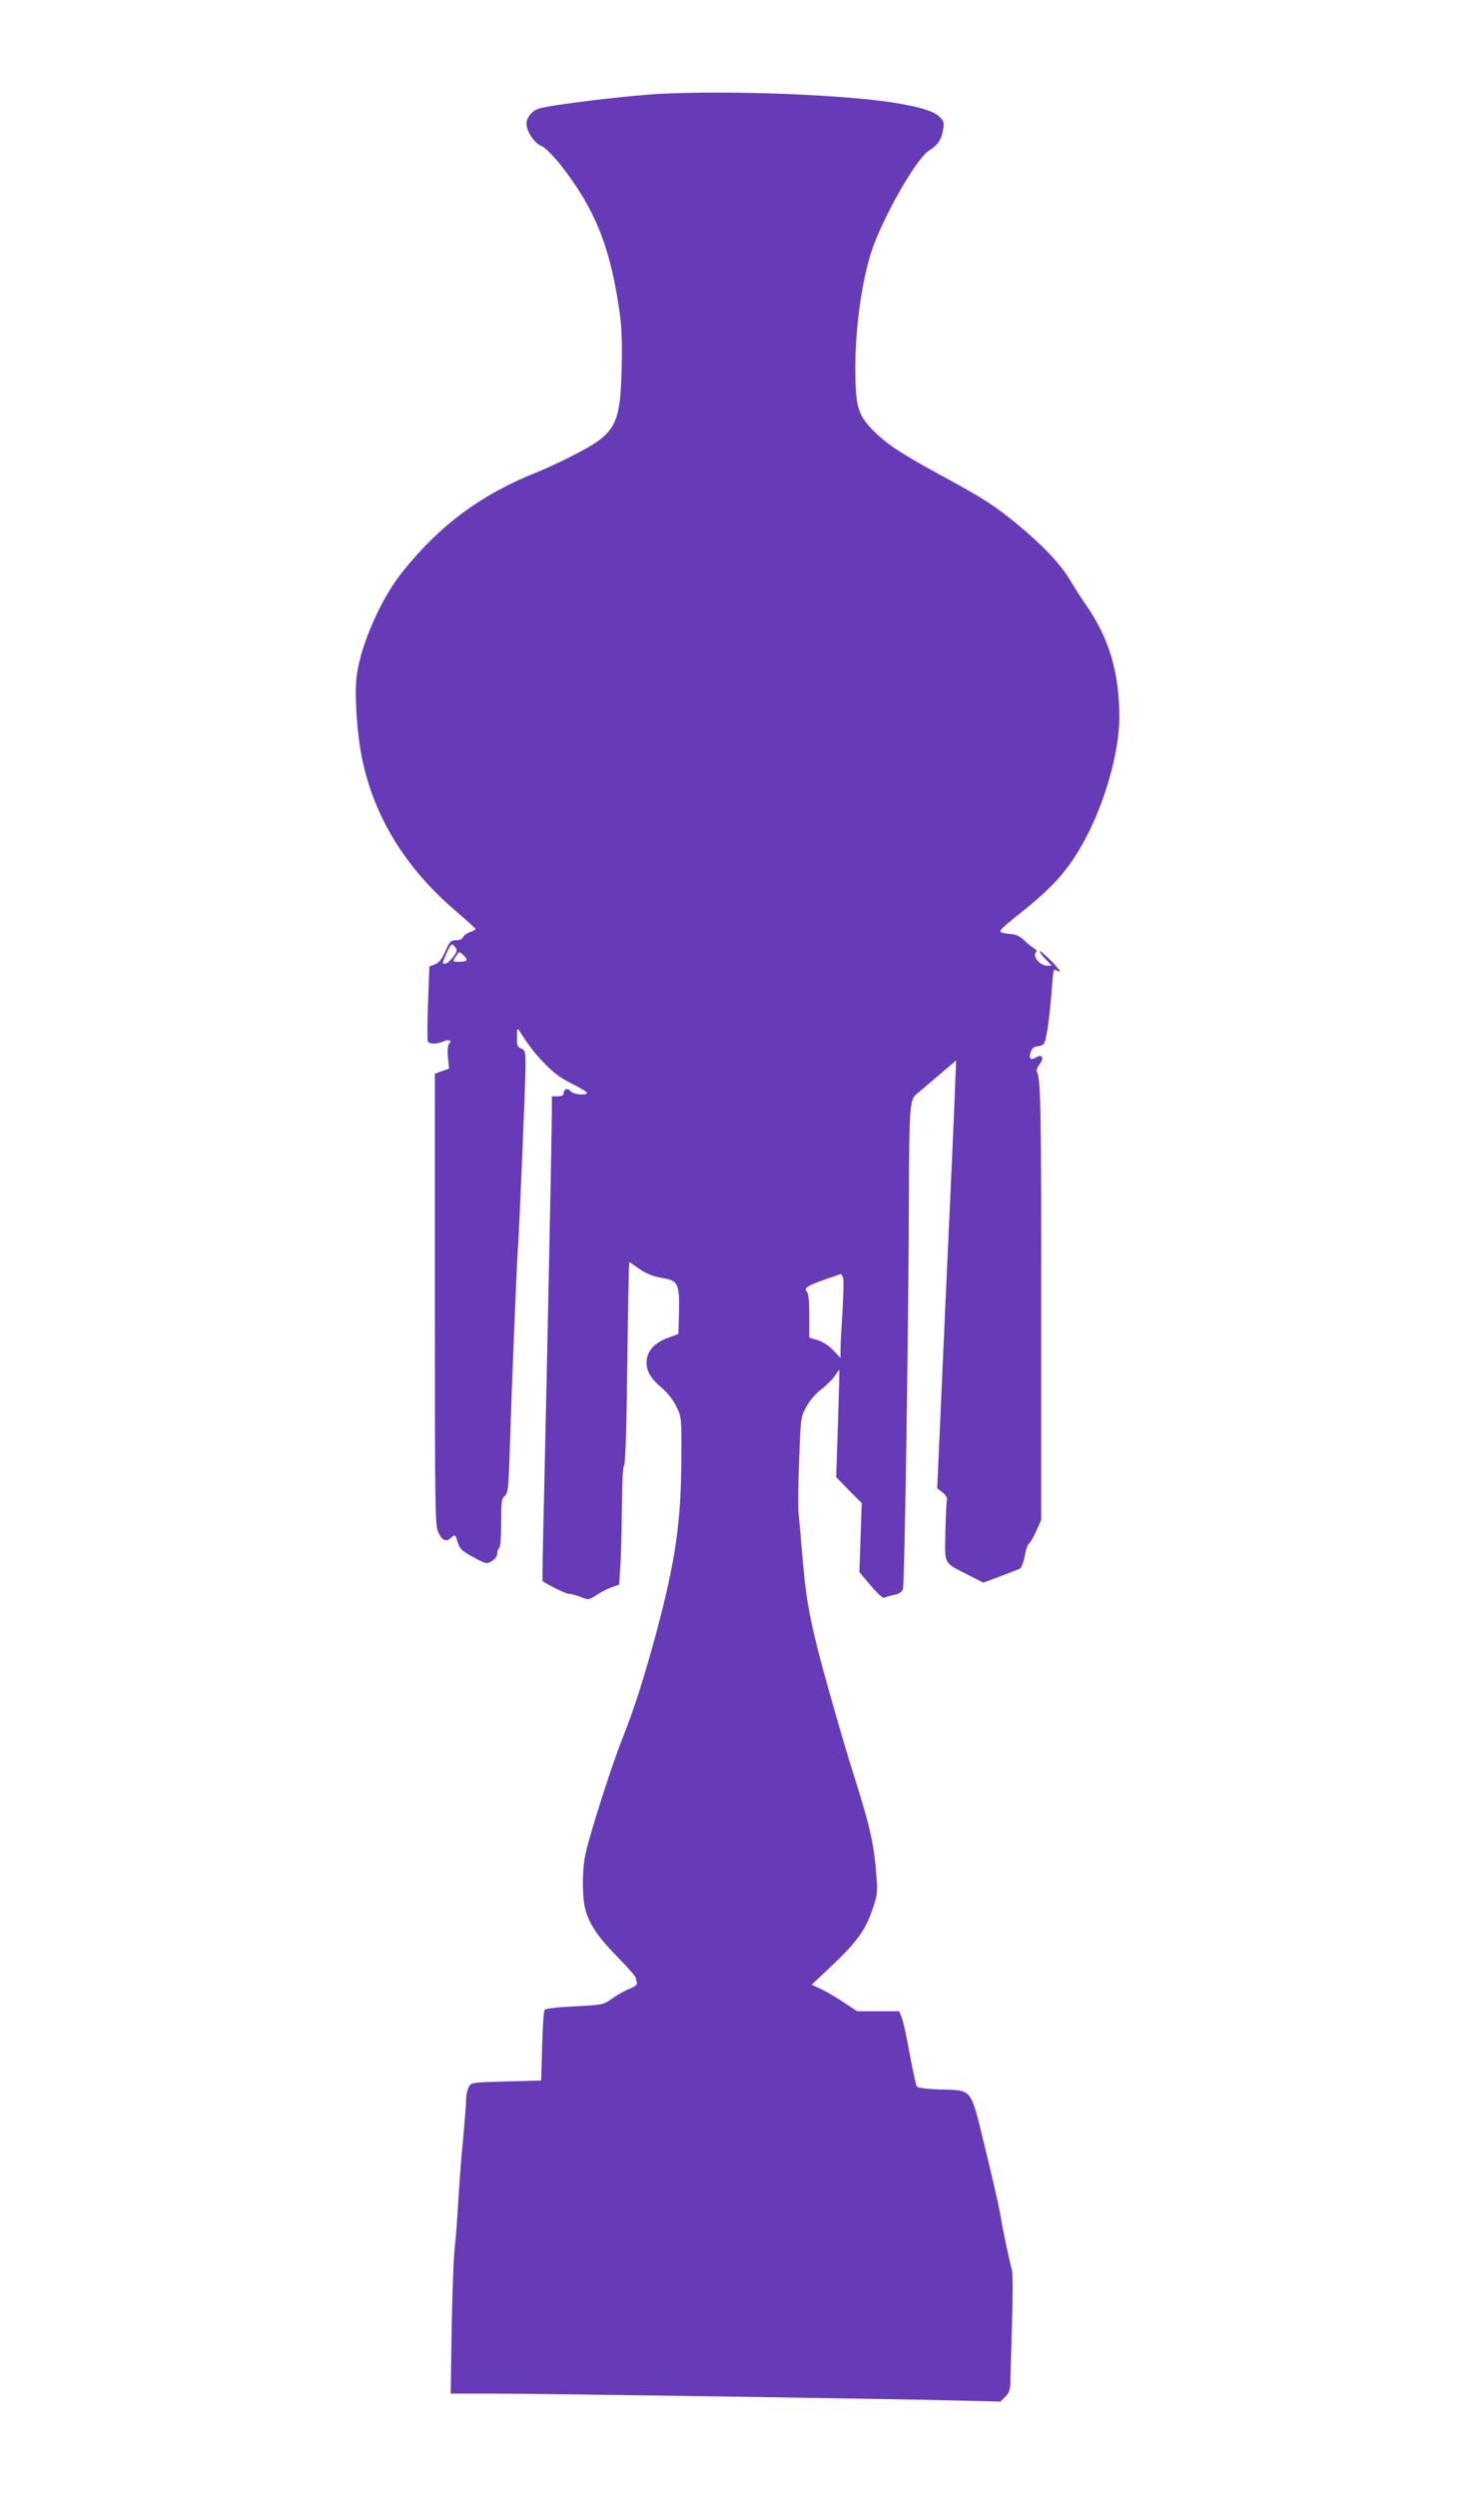
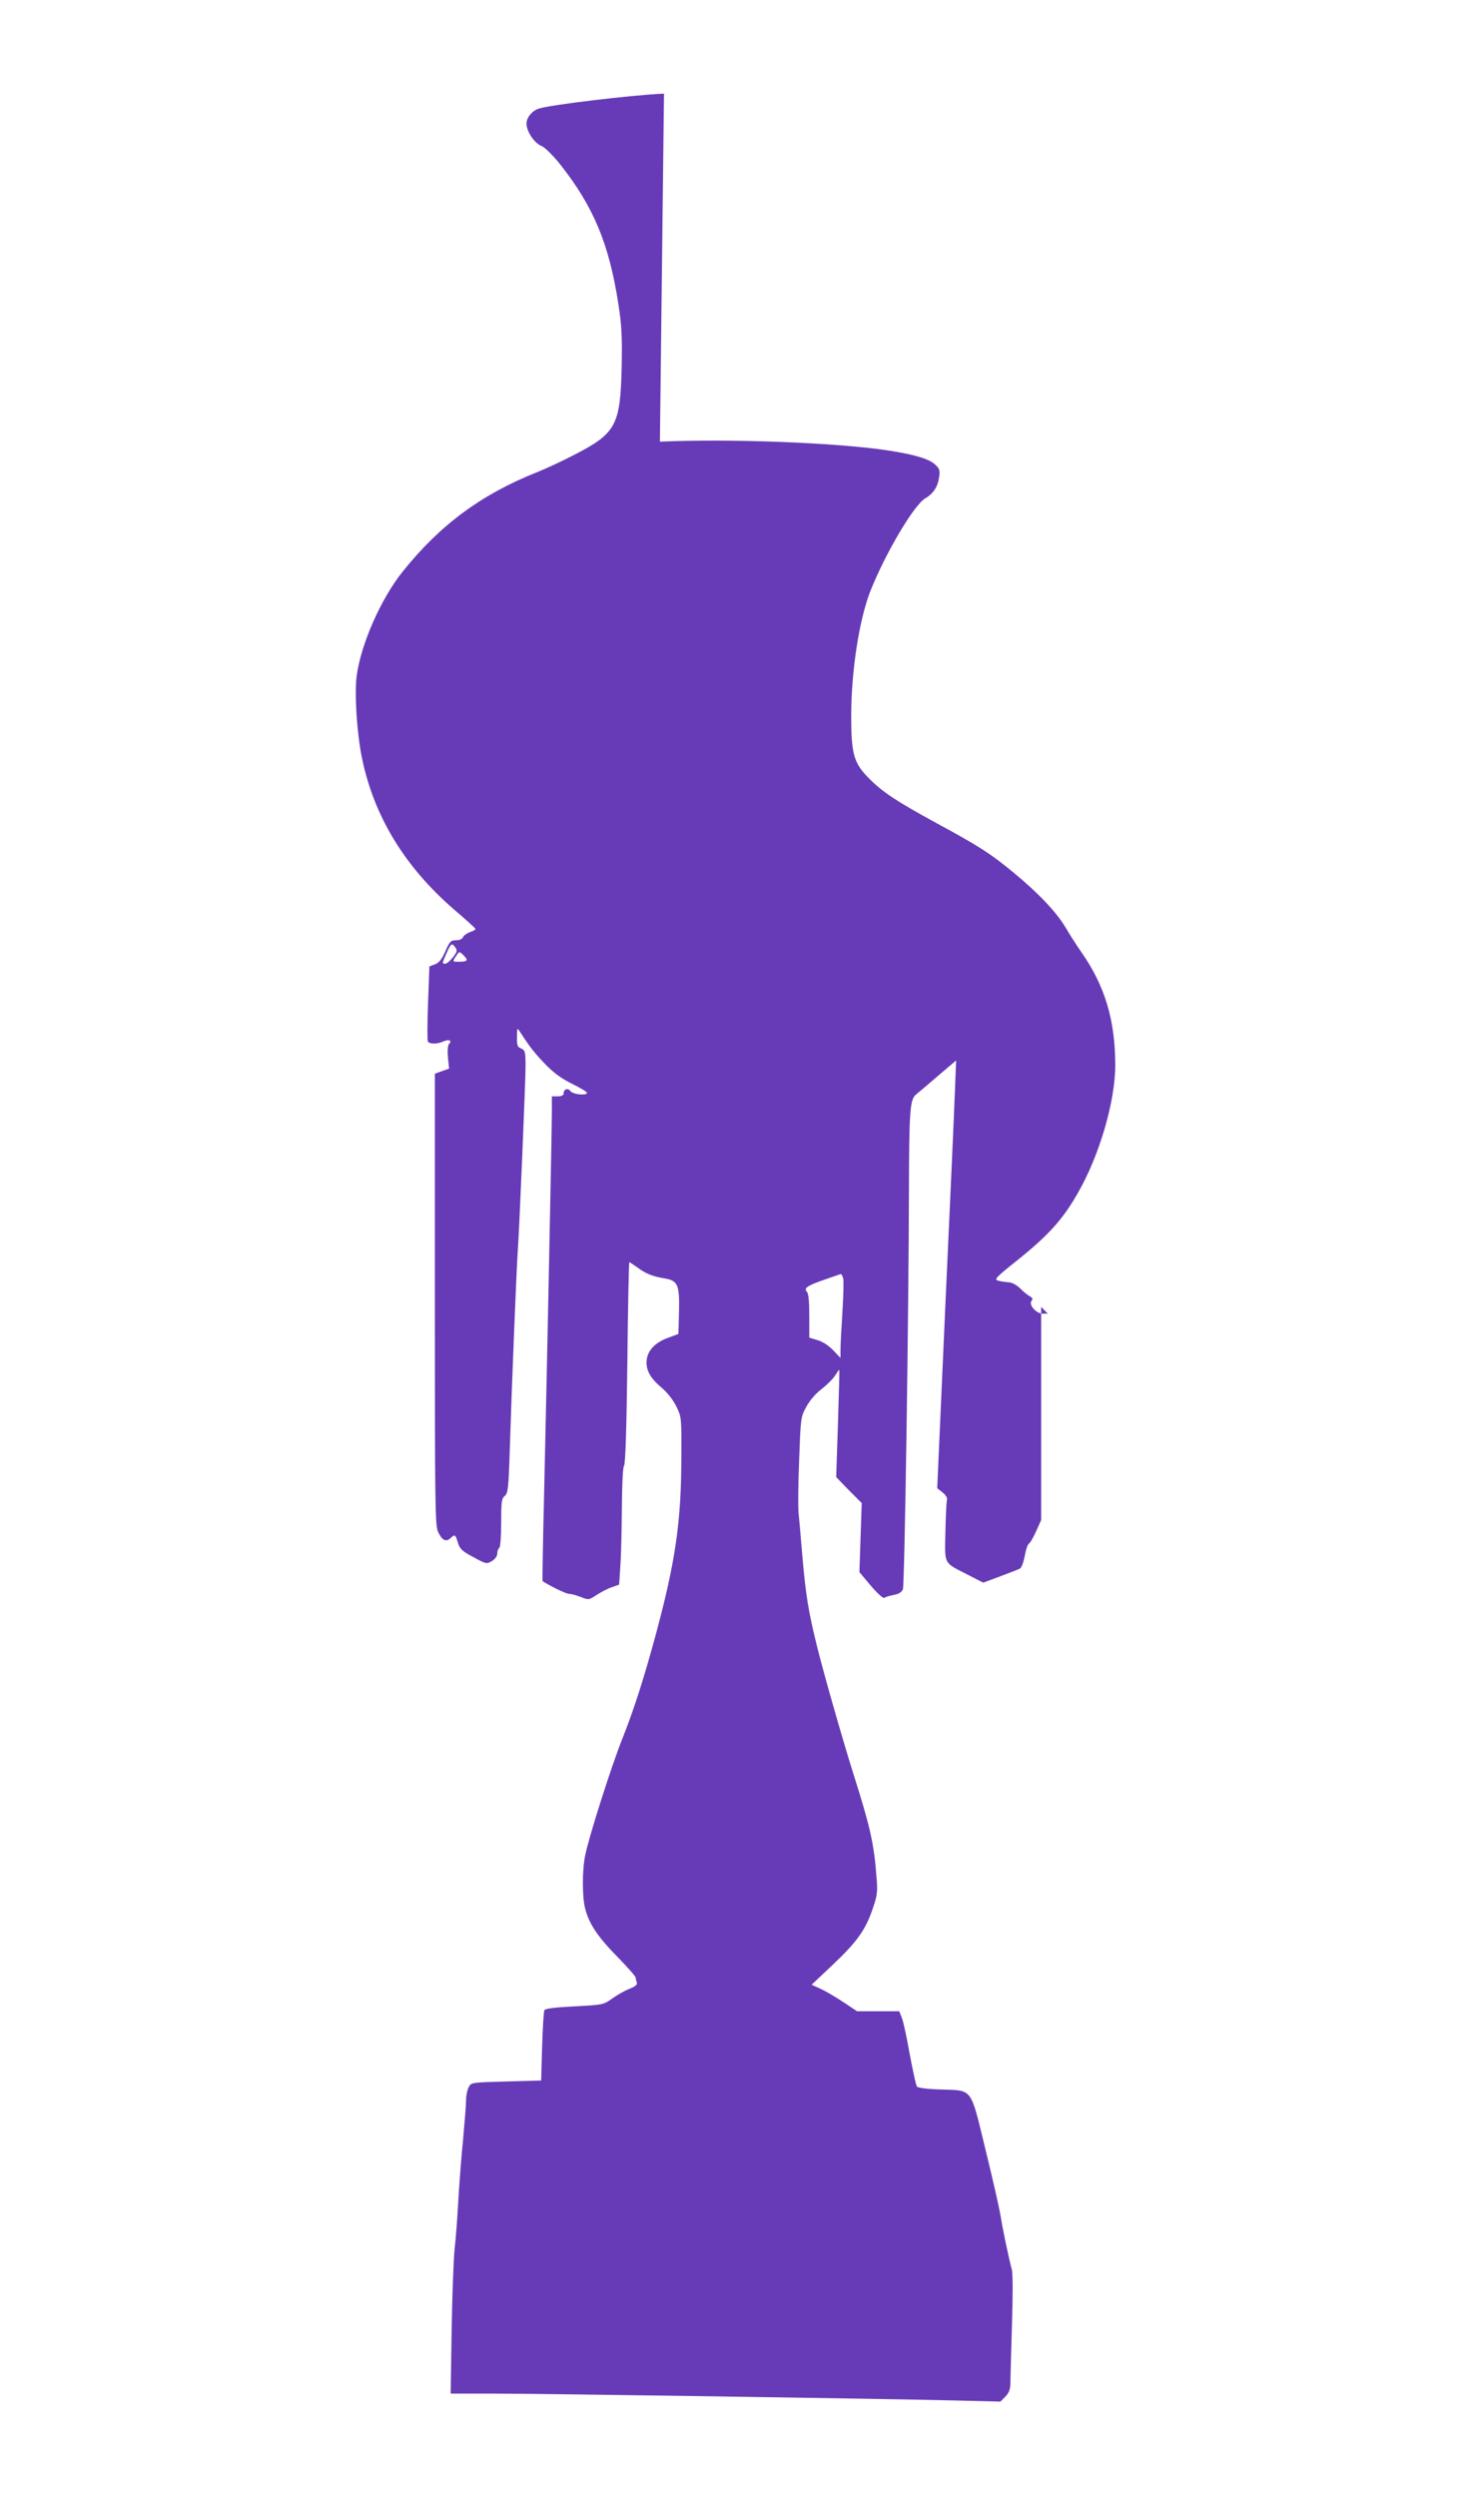
<svg xmlns="http://www.w3.org/2000/svg" version="1.0" width="761pt" height="1280pt" viewBox="0 0 761 1280" preserveAspectRatio="xMidYMid meet">
  <g transform="translate(0,1280) scale(0.1,-0.1)" fill="#673ab7" stroke="none">
-     <path d="M3405 12320 c-167 -7 -588 -58 -643 -77 -35 -12 -62 -46 -62 -77 0 -40 40 -100 78 -115 17 -7 58 -48 95 -94 171 -217 250 -406 298 -715 17 -111 20 -166 17 -325 -7 -299 -29 -339 -248 -451 -58 -30 -140 -68 -182 -85 -288 -114 -500 -270 -693 -511 -111 -138 -214 -371 -236 -535 -12 -92 1 -292 27 -420 61 -299 220 -559 472 -777 59 -50 108 -95 110 -99 2 -4 -11 -12 -28 -17 -16 -6 -33 -18 -36 -27 -4 -9 -18 -15 -36 -15 -26 0 -32 -6 -54 -56 -18 -41 -32 -59 -53 -67 l-29 -11 -7 -187 c-4 -103 -4 -192 -1 -198 9 -14 49 -14 81 1 27 12 45 4 28 -13 -7 -7 -9 -34 -6 -69 l6 -58 -37 -13 -36 -13 0 -1158 c0 -1059 1 -1160 17 -1192 20 -42 40 -52 63 -31 23 21 25 20 38 -23 10 -32 21 -43 79 -74 66 -36 69 -36 96 -20 16 10 27 25 27 39 0 12 5 25 10 28 6 4 10 58 10 128 0 107 2 125 18 138 17 14 20 40 26 235 10 322 35 938 41 1019 8 110 39 850 40 945 0 79 -2 86 -22 95 -20 8 -23 17 -22 60 0 43 2 47 12 31 53 -82 74 -109 129 -167 46 -48 84 -76 140 -104 43 -21 78 -42 78 -47 0 -15 -72 -9 -85 9 -13 18 -35 10 -35 -13 0 -9 -11 -14 -30 -14 l-30 0 0 -77 c0 -90 -25 -1323 -40 -1967 -6 -242 -9 -440 -8 -441 34 -23 120 -65 134 -65 10 0 38 -7 61 -16 42 -17 43 -16 84 11 23 15 58 33 78 39 l36 13 6 94 c4 52 7 186 8 300 1 127 5 209 11 215 7 7 13 190 17 527 3 285 8 517 10 517 2 0 21 -13 44 -29 42 -31 78 -45 140 -55 65 -11 74 -34 71 -168 l-3 -116 -51 -19 c-65 -23 -103 -61 -111 -109 -8 -51 14 -96 74 -146 30 -25 60 -63 77 -97 27 -56 27 -56 26 -266 -1 -326 -30 -528 -130 -900 -62 -229 -112 -385 -173 -539 -54 -134 -171 -501 -190 -596 -16 -76 -16 -215 0 -275 20 -77 63 -142 165 -246 52 -53 94 -101 94 -107 0 -6 3 -17 6 -25 3 -10 -8 -20 -38 -32 -24 -9 -64 -32 -89 -50 -45 -32 -47 -32 -192 -40 -92 -4 -150 -11 -155 -19 -4 -6 -9 -90 -12 -186 l-5 -175 -180 -5 c-179 -5 -179 -5 -192 -30 -7 -14 -13 -43 -13 -65 0 -22 -7 -111 -15 -199 -9 -87 -20 -231 -25 -320 -5 -88 -13 -199 -19 -246 -5 -47 -12 -232 -15 -412 l-5 -328 224 0 c248 0 1972 -26 2353 -35 l242 -6 25 25 c18 18 25 36 26 63 0 21 4 154 8 297 5 142 5 272 0 290 -17 63 -48 213 -59 281 -6 39 -41 191 -77 338 -78 321 -63 300 -230 306 -68 2 -116 8 -121 15 -5 6 -21 81 -37 166 -15 85 -33 170 -41 188 l-13 32 -108 0 -108 0 -69 46 c-38 25 -90 56 -116 68 l-48 22 108 102 c125 118 169 180 205 287 24 69 26 89 20 159 -13 175 -32 258 -116 524 -54 170 -151 509 -188 657 -45 181 -59 267 -76 462 -8 98 -17 201 -20 228 -3 28 -2 149 3 270 8 218 8 221 37 274 18 33 49 69 80 92 27 21 58 52 68 69 11 17 20 30 21 28 1 -2 -2 -126 -7 -277 l-9 -273 65 -67 66 -66 -6 -177 -6 -177 59 -70 c35 -41 63 -66 69 -62 5 5 27 11 48 15 26 5 41 14 47 29 9 23 30 1418 31 2047 1 402 5 464 36 489 11 9 62 52 113 96 l93 79 -6 -154 c-3 -85 -25 -579 -49 -1097 l-42 -942 27 -21 c17 -14 26 -28 23 -39 -3 -9 -6 -83 -8 -164 -3 -172 -12 -154 118 -221 l76 -39 86 32 c48 18 94 36 102 40 8 4 19 34 25 65 5 31 15 60 22 64 7 4 23 33 37 64 l25 56 0 1093 c1 1008 -2 1174 -22 1205 -4 7 3 24 14 39 26 32 13 54 -19 34 -28 -17 -38 -5 -26 29 6 18 17 27 32 28 13 1 28 6 33 11 13 13 28 107 40 252 5 69 11 127 13 129 3 2 15 -2 28 -8 12 -7 -4 15 -36 49 -33 33 -62 58 -65 56 -2 -3 11 -21 29 -40 l34 -35 -26 0 c-33 0 -74 46 -57 66 8 9 5 15 -9 23 -11 6 -34 24 -50 41 -19 18 -42 30 -59 31 -15 1 -39 4 -53 8 -22 6 -15 15 97 104 161 129 234 210 311 345 111 193 192 470 192 655 0 232 -53 408 -175 582 -23 33 -59 89 -80 125 -48 80 -139 176 -270 284 -117 96 -173 132 -398 254 -203 111 -271 156 -343 229 -76 78 -88 123 -88 323 1 229 41 489 99 636 77 193 222 438 280 473 43 25 65 60 72 110 5 34 2 43 -21 64 -31 29 -106 51 -241 72 -264 40 -808 61 -1170 45z m-1070 -4377 c11 -14 9 -23 -12 -50 -14 -18 -32 -33 -39 -33 -18 0 -18 -1 6 54 23 51 27 54 45 29z m44 -42 c24 -24 18 -31 -26 -31 -33 0 -33 0 -17 25 20 30 19 30 43 6z m1945 -1655 c3 -13 1 -90 -4 -172 -5 -82 -10 -168 -10 -192 l0 -43 -37 39 c-23 24 -55 45 -80 52 l-43 13 0 112 c0 73 -4 115 -12 123 -18 18 0 31 89 62 43 15 81 28 84 29 4 0 10 -10 13 -23z" />
+     <path d="M3405 12320 c-167 -7 -588 -58 -643 -77 -35 -12 -62 -46 -62 -77 0 -40 40 -100 78 -115 17 -7 58 -48 95 -94 171 -217 250 -406 298 -715 17 -111 20 -166 17 -325 -7 -299 -29 -339 -248 -451 -58 -30 -140 -68 -182 -85 -288 -114 -500 -270 -693 -511 -111 -138 -214 -371 -236 -535 -12 -92 1 -292 27 -420 61 -299 220 -559 472 -777 59 -50 108 -95 110 -99 2 -4 -11 -12 -28 -17 -16 -6 -33 -18 -36 -27 -4 -9 -18 -15 -36 -15 -26 0 -32 -6 -54 -56 -18 -41 -32 -59 -53 -67 l-29 -11 -7 -187 c-4 -103 -4 -192 -1 -198 9 -14 49 -14 81 1 27 12 45 4 28 -13 -7 -7 -9 -34 -6 -69 l6 -58 -37 -13 -36 -13 0 -1158 c0 -1059 1 -1160 17 -1192 20 -42 40 -52 63 -31 23 21 25 20 38 -23 10 -32 21 -43 79 -74 66 -36 69 -36 96 -20 16 10 27 25 27 39 0 12 5 25 10 28 6 4 10 58 10 128 0 107 2 125 18 138 17 14 20 40 26 235 10 322 35 938 41 1019 8 110 39 850 40 945 0 79 -2 86 -22 95 -20 8 -23 17 -22 60 0 43 2 47 12 31 53 -82 74 -109 129 -167 46 -48 84 -76 140 -104 43 -21 78 -42 78 -47 0 -15 -72 -9 -85 9 -13 18 -35 10 -35 -13 0 -9 -11 -14 -30 -14 l-30 0 0 -77 c0 -90 -25 -1323 -40 -1967 -6 -242 -9 -440 -8 -441 34 -23 120 -65 134 -65 10 0 38 -7 61 -16 42 -17 43 -16 84 11 23 15 58 33 78 39 l36 13 6 94 c4 52 7 186 8 300 1 127 5 209 11 215 7 7 13 190 17 527 3 285 8 517 10 517 2 0 21 -13 44 -29 42 -31 78 -45 140 -55 65 -11 74 -34 71 -168 l-3 -116 -51 -19 c-65 -23 -103 -61 -111 -109 -8 -51 14 -96 74 -146 30 -25 60 -63 77 -97 27 -56 27 -56 26 -266 -1 -326 -30 -528 -130 -900 -62 -229 -112 -385 -173 -539 -54 -134 -171 -501 -190 -596 -16 -76 -16 -215 0 -275 20 -77 63 -142 165 -246 52 -53 94 -101 94 -107 0 -6 3 -17 6 -25 3 -10 -8 -20 -38 -32 -24 -9 -64 -32 -89 -50 -45 -32 -47 -32 -192 -40 -92 -4 -150 -11 -155 -19 -4 -6 -9 -90 -12 -186 l-5 -175 -180 -5 c-179 -5 -179 -5 -192 -30 -7 -14 -13 -43 -13 -65 0 -22 -7 -111 -15 -199 -9 -87 -20 -231 -25 -320 -5 -88 -13 -199 -19 -246 -5 -47 -12 -232 -15 -412 l-5 -328 224 0 c248 0 1972 -26 2353 -35 l242 -6 25 25 c18 18 25 36 26 63 0 21 4 154 8 297 5 142 5 272 0 290 -17 63 -48 213 -59 281 -6 39 -41 191 -77 338 -78 321 -63 300 -230 306 -68 2 -116 8 -121 15 -5 6 -21 81 -37 166 -15 85 -33 170 -41 188 l-13 32 -108 0 -108 0 -69 46 c-38 25 -90 56 -116 68 l-48 22 108 102 c125 118 169 180 205 287 24 69 26 89 20 159 -13 175 -32 258 -116 524 -54 170 -151 509 -188 657 -45 181 -59 267 -76 462 -8 98 -17 201 -20 228 -3 28 -2 149 3 270 8 218 8 221 37 274 18 33 49 69 80 92 27 21 58 52 68 69 11 17 20 30 21 28 1 -2 -2 -126 -7 -277 l-9 -273 65 -67 66 -66 -6 -177 -6 -177 59 -70 c35 -41 63 -66 69 -62 5 5 27 11 48 15 26 5 41 14 47 29 9 23 30 1418 31 2047 1 402 5 464 36 489 11 9 62 52 113 96 l93 79 -6 -154 c-3 -85 -25 -579 -49 -1097 l-42 -942 27 -21 c17 -14 26 -28 23 -39 -3 -9 -6 -83 -8 -164 -3 -172 -12 -154 118 -221 l76 -39 86 32 c48 18 94 36 102 40 8 4 19 34 25 65 5 31 15 60 22 64 7 4 23 33 37 64 l25 56 0 1093 l34 -35 -26 0 c-33 0 -74 46 -57 66 8 9 5 15 -9 23 -11 6 -34 24 -50 41 -19 18 -42 30 -59 31 -15 1 -39 4 -53 8 -22 6 -15 15 97 104 161 129 234 210 311 345 111 193 192 470 192 655 0 232 -53 408 -175 582 -23 33 -59 89 -80 125 -48 80 -139 176 -270 284 -117 96 -173 132 -398 254 -203 111 -271 156 -343 229 -76 78 -88 123 -88 323 1 229 41 489 99 636 77 193 222 438 280 473 43 25 65 60 72 110 5 34 2 43 -21 64 -31 29 -106 51 -241 72 -264 40 -808 61 -1170 45z m-1070 -4377 c11 -14 9 -23 -12 -50 -14 -18 -32 -33 -39 -33 -18 0 -18 -1 6 54 23 51 27 54 45 29z m44 -42 c24 -24 18 -31 -26 -31 -33 0 -33 0 -17 25 20 30 19 30 43 6z m1945 -1655 c3 -13 1 -90 -4 -172 -5 -82 -10 -168 -10 -192 l0 -43 -37 39 c-23 24 -55 45 -80 52 l-43 13 0 112 c0 73 -4 115 -12 123 -18 18 0 31 89 62 43 15 81 28 84 29 4 0 10 -10 13 -23z" />
  </g>
</svg>